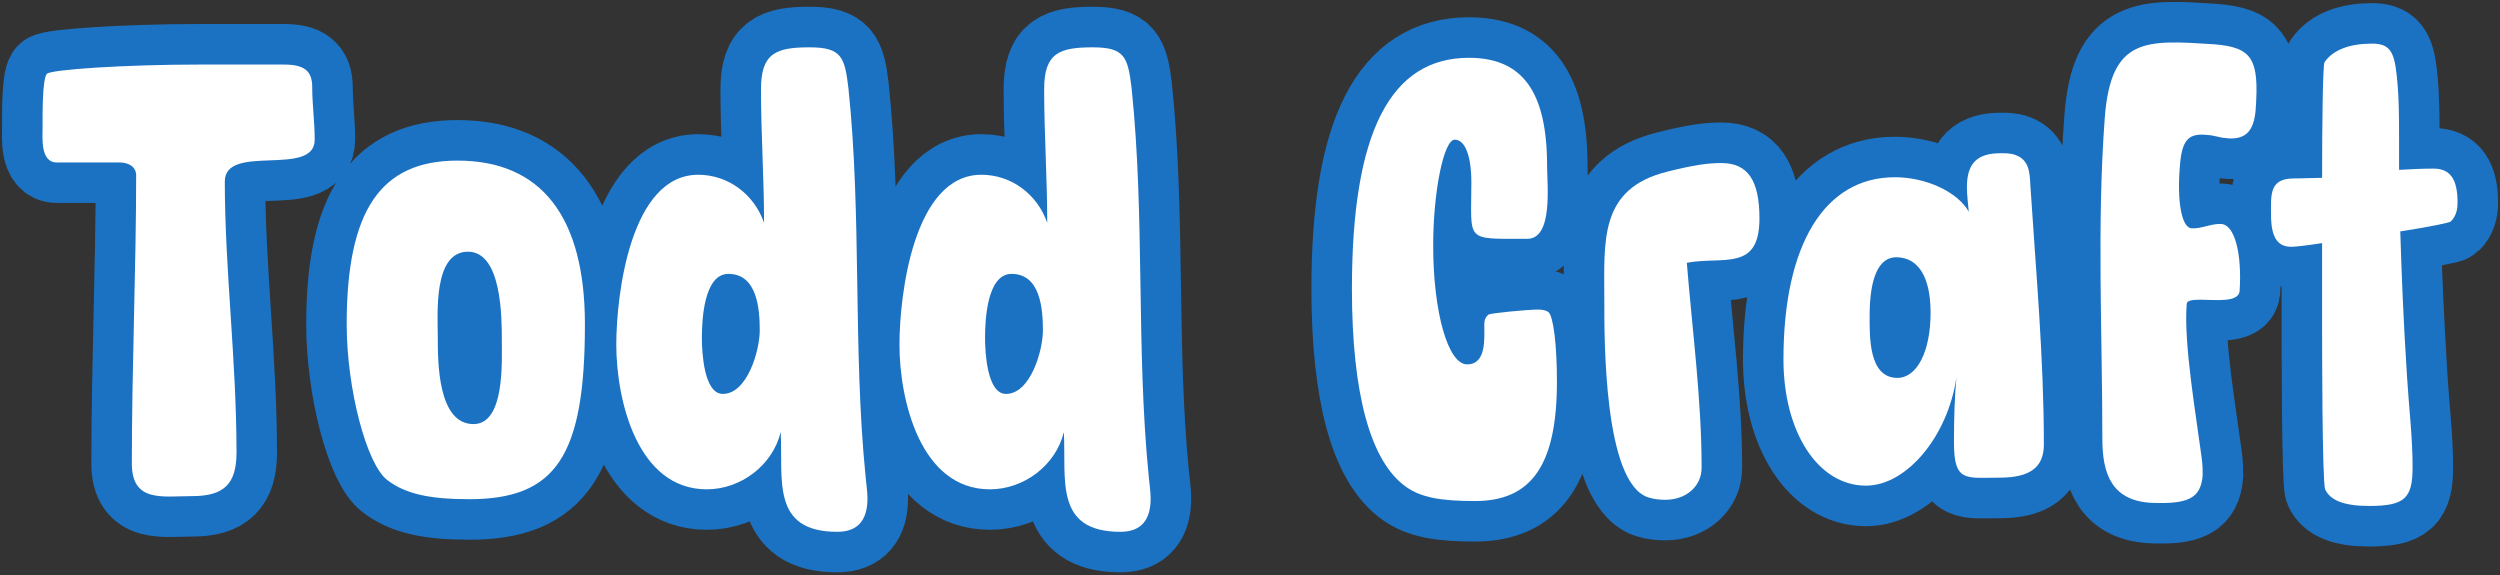
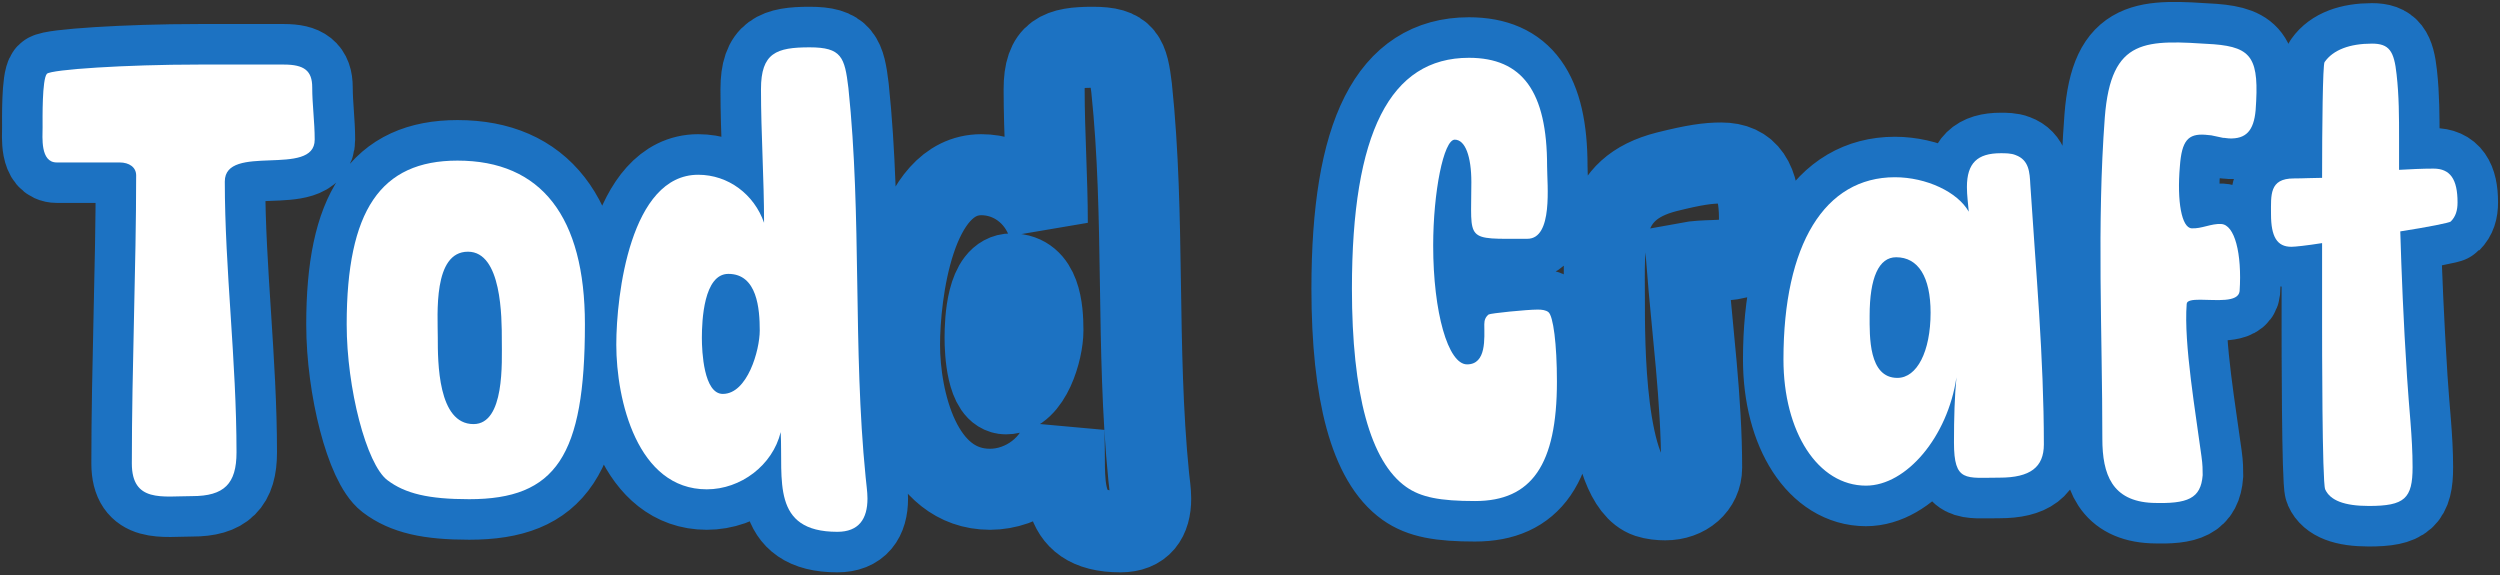
<svg xmlns="http://www.w3.org/2000/svg" fill="none" viewBox="0 0 530 122" height="122" width="530">
  <rect x="0" y="0" width="530" height="122" fill="#333333" stroke="none" />
  <path stroke-width="17.178" stroke="#1C72C2" d="M66.702 29.619C66.702 25.825 66.191 22.159 66.191 18.526C66.191 14.988 64.503 13.683 60.198 13.683H42.163C26.652 13.683 10.844 14.739 9.956 15.661C8.9 16.804 9.028 25.186 9.028 27.002C9.028 29.074 8.516 34.428 12.021 34.428H25.34C27.412 34.428 28.878 35.477 28.878 37.166C28.878 56.761 27.956 77.506 27.956 98.251C27.956 106.599 34.488 105.159 40.73 105.159C47.518 105.159 50.134 102.549 50.134 95.924C50.134 76.457 47.646 57.016 47.646 38.471C47.646 30.251 66.702 37.711 66.702 29.619ZM73.51 68.775C73.51 82.349 77.687 98.372 82.113 101.782C85.907 104.655 90.844 105.832 99.481 105.832C117.866 105.832 124.014 96.684 124.014 68.775C124.014 45.931 114.744 34.045 96.993 34.045C80.68 34.045 73.51 44.626 73.51 68.775ZM99.192 53.357C106.397 53.357 106.397 67.342 106.397 72.151C106.397 76.712 107.029 89.903 100.369 89.903C92.822 89.903 92.822 76.712 92.822 71.512C92.822 66.669 91.766 53.357 99.192 53.357ZM161.993 47.236C159.894 41.215 154.412 37.038 148.008 37.038C133.667 37.038 130.673 62.499 130.673 73.08C130.673 84.804 135.099 103.726 149.851 103.726C157.022 103.726 163.809 98.661 165.497 91.591C166.042 101.655 163.425 112.747 177.511 112.747C182.065 112.747 183.915 110.003 183.915 105.704C183.915 104.144 183.659 102.711 183.498 101.117C180.76 73.712 182.738 46.059 179.865 18.654C179.072 12.122 178.433 10.024 171.645 10.024C164.576 10.024 161.327 11.201 161.327 18.91C161.327 28.307 161.993 37.839 161.993 47.236ZM153.234 83.493C149.185 83.493 148.802 74.513 148.802 71.64C148.802 67.981 149.185 58.072 154.412 58.072C160.56 58.072 161.071 65.492 161.071 70.08C161.071 74.257 158.454 83.493 153.234 83.493ZM222.028 47.236C219.923 41.215 214.441 37.038 208.037 37.038C193.702 37.038 190.702 62.499 190.702 73.08C190.702 84.804 195.135 103.726 209.887 103.726C217.057 103.726 223.845 98.661 225.533 91.591C226.071 101.655 223.461 112.747 237.54 112.747C242.101 112.747 243.944 110.003 243.944 105.704C243.944 104.144 243.695 102.711 243.534 101.117C240.796 73.712 242.767 46.059 239.901 18.654C239.101 12.122 238.468 10.024 231.681 10.024C224.605 10.024 221.356 11.201 221.356 18.91C221.356 28.307 222.028 37.839 222.028 47.236ZM213.264 83.493C209.214 83.493 208.837 74.513 208.837 71.64C208.837 67.981 209.214 58.072 214.441 58.072C220.589 58.072 221.1 65.492 221.1 70.08C221.1 74.257 218.49 83.493 213.264 83.493ZM323.797 50.612C329.279 50.612 327.967 39.144 327.967 35.222C327.967 19.421 322.774 12.25 311.399 12.25C294.704 12.25 286.611 28.179 286.611 61.194C286.611 83.493 290.533 97.868 298.08 103.215C301.235 105.449 305.285 106.215 312.711 106.215C324.718 106.215 330.073 98.5 330.073 80.916C330.073 72.952 329.279 66.925 328.256 66.165C327.718 65.748 326.951 65.62 326.03 65.62C323.669 65.62 315.987 66.42 315.577 66.669C314.937 67.18 314.682 67.853 314.682 68.775C314.682 71.64 315.193 77.25 311.023 77.25C306.973 77.25 303.852 66.165 303.852 52.045C303.852 40.704 306.052 29.619 308.406 29.619C310.639 29.619 311.944 33.123 311.944 38.599C311.944 51.413 310.35 50.612 323.797 50.612ZM364.917 34.556C362.051 34.556 359.186 34.966 353.414 36.406C338.952 40.038 340.129 51.03 340.129 63.676C340.129 71.896 340.001 102.294 349.371 105.449C350.549 105.832 351.854 105.96 353.031 105.96C357.464 105.96 360.746 103.094 360.746 99.172C360.746 84.677 358.769 70.207 357.618 55.711C365.3 54.279 373.009 57.655 373.009 46.314C373.009 38.222 370.527 34.556 364.917 34.556ZM417.392 44.881C415.031 40.704 408.371 37.583 401.712 37.583C386.832 37.583 378.101 51.79 378.101 76.201C378.101 91.591 385.4 102.966 395.597 102.966C404.201 102.966 412.932 92.513 414.775 79.988C414.365 84.037 414.237 88.591 414.237 93.818C414.237 102.294 416.719 101.278 423.89 101.278C430.421 101.278 433.287 99.045 433.287 94.201C433.287 75.817 431.598 57.4 430.421 39.144C430.294 36.534 430.166 33.917 427.3 32.867C426.379 32.484 425.067 32.484 424.179 32.484C419.208 32.484 416.975 34.556 416.975 39.655C416.975 41.498 417.23 43.186 417.392 44.881ZM402.223 80.116C396.108 80.116 396.364 71.23 396.364 66.925C396.364 58.833 398.335 54.534 401.967 54.534C406.683 54.534 409.3 58.705 409.3 66.292C409.3 74.513 406.427 80.116 402.223 80.116ZM456.265 106.599C463.853 106.881 466.591 105.704 466.974 100.733C466.974 99.684 466.974 98.5 466.719 96.684C465.541 87.831 462.925 72.824 463.564 64.443C463.564 63.676 464.869 63.548 466.429 63.548C469.712 63.548 474.528 64.187 474.811 61.705C475.322 53.767 473.761 47.619 470.896 47.491C468.79 47.364 466.719 48.541 464.613 48.413C462.548 48.285 461.492 42.776 462.131 35.222C462.548 29.874 463.853 28.307 467.485 28.562C467.896 28.562 468.407 28.69 468.79 28.69L471.273 29.235C471.784 29.235 472.201 29.363 472.584 29.363C476.116 29.491 477.804 27.769 478.188 23.343C478.988 12.506 477.555 10.024 469.335 9.385C454.96 8.456 447.541 7.824 446.229 24.903C444.514 47.619 445.691 70.463 445.691 93.024C445.691 100.605 447.79 106.215 456.265 106.599ZM502.868 9.257C498.152 9.257 494.648 10.562 492.798 13.178C492.415 13.683 492.287 27.257 492.287 37.711C490.316 37.711 488.372 37.839 486.3 37.839C481.073 37.839 481.457 41.343 481.457 45.386C481.457 50.229 482.762 52.335 485.755 52.335C486.556 52.335 489.038 52.045 492.287 51.541V68.775C492.287 72.279 492.287 102.166 492.926 103.726C493.975 106.088 496.975 107.265 502.195 107.265C509.783 107.265 511.471 105.704 511.471 99.045C511.471 92.641 510.671 86.392 510.287 79.988C509.527 67.853 509.11 57.817 508.855 49.052C514.72 48.13 519.308 47.236 519.563 46.98C520.613 45.931 520.996 44.626 520.996 42.937C520.996 37.966 519.436 35.733 515.897 35.733C513.415 35.733 511.088 35.861 508.599 36.022C508.599 33.789 508.599 31.562 508.599 29.363C508.599 24.903 508.599 20.342 508.094 15.788C507.55 10.817 506.5 9.257 502.868 9.257Z" />
  <path fill="white" d="M66.716 29.609C66.716 25.822 66.191 22.169 66.191 18.517C66.191 14.992 64.496 13.687 60.184 13.687H42.177C26.645 13.687 10.857 14.73 9.942 15.645C8.9 16.822 9.028 25.17 9.028 26.999C9.028 29.085 8.503 34.439 12.028 34.439H25.34C27.432 34.439 28.865 35.482 28.865 37.177C28.865 56.758 27.95 77.503 27.95 98.255C27.95 106.61 34.475 105.177 40.744 105.177C47.525 105.177 50.141 102.567 50.141 95.907C50.141 76.461 47.659 57.014 47.659 38.482C47.659 30.262 66.716 37.702 66.716 29.609Z" />
  <path fill="white" d="M73.498 68.765C73.498 82.333 77.675 98.39 82.108 101.78C85.895 104.652 90.853 105.829 99.47 105.829C117.867 105.829 124.002 96.695 124.002 68.765C124.002 45.922 114.739 34.049 96.988 34.049C80.675 34.049 73.498 44.617 73.498 68.765ZM99.207 53.361C106.385 53.361 106.385 67.326 106.385 72.156C106.385 76.723 107.037 89.907 100.385 89.907C92.81 89.907 92.81 76.723 92.81 71.503C92.81 66.673 91.768 53.361 99.207 53.361Z" />
  <path fill="white" d="M161.981 47.227C159.889 41.226 154.414 37.049 148.017 37.049C133.662 37.049 130.655 62.496 130.655 73.07C130.655 84.815 135.095 103.737 149.84 103.737C157.024 103.737 163.804 98.652 165.506 91.603C166.024 101.652 163.414 112.744 177.513 112.744C182.081 112.744 183.904 110 183.904 105.695C183.904 104.128 183.641 102.695 183.513 101.127C180.776 73.723 182.733 46.056 179.861 18.645C179.074 12.12 178.421 10.035 171.641 10.035C164.591 10.035 161.329 11.205 161.329 18.907C161.329 28.304 161.981 37.829 161.981 47.227ZM153.237 83.51C149.187 83.51 148.797 74.503 148.797 71.631C148.797 67.978 149.187 58.063 154.414 58.063C160.542 58.063 161.066 65.503 161.066 70.07C161.066 74.241 158.456 83.51 153.237 83.51Z" />
-   <path fill="white" d="M222.013 47.227C219.921 41.226 214.446 37.049 208.049 37.049C193.694 37.049 190.687 62.496 190.687 73.07C190.687 84.815 195.127 103.737 209.872 103.737C217.056 103.737 223.836 98.652 225.538 91.603C226.056 101.652 223.446 112.744 237.545 112.744C242.113 112.744 243.936 110 243.936 105.695C243.936 104.128 243.673 102.695 243.545 101.127C240.808 73.723 242.765 46.056 239.893 18.645C239.106 12.12 238.453 10.035 231.673 10.035C224.623 10.035 221.361 11.205 221.361 18.907C221.361 28.304 222.013 37.829 222.013 47.227ZM213.269 83.51C209.219 83.51 208.829 74.503 208.829 71.631C208.829 67.978 209.219 58.063 214.446 58.063C220.574 58.063 221.098 65.503 221.098 70.07C221.098 74.241 218.488 83.51 213.269 83.51Z" />
  <path fill="white" d="M323.806 50.623C329.289 50.623 327.984 39.134 327.984 35.219C327.984 19.432 322.764 12.254 311.409 12.254C294.7 12.254 286.608 28.177 286.608 61.191C286.608 83.51 290.529 97.865 298.097 103.219C301.225 105.433 305.274 106.22 312.714 106.22C324.721 106.22 330.069 98.517 330.069 80.9C330.069 72.936 329.289 66.936 328.246 66.155C327.721 65.758 326.941 65.631 326.026 65.631C323.679 65.631 315.976 66.411 315.586 66.673C314.934 67.198 314.671 67.85 314.671 68.765C314.671 71.631 315.189 77.248 311.019 77.248C306.969 77.248 303.835 66.155 303.835 52.056C303.835 40.702 306.055 29.609 308.409 29.609C310.622 29.609 311.927 33.134 311.927 38.616C311.927 51.404 310.366 50.623 323.806 50.623Z" />
-   <path fill="white" d="M364.917 34.567C362.045 34.567 359.173 34.964 353.428 36.397C338.946 40.049 340.116 51.014 340.116 63.673C340.116 71.893 339.988 102.305 349.385 105.433C350.556 105.829 351.861 105.957 353.038 105.957C357.478 105.957 360.74 103.085 360.74 99.17C360.74 84.688 358.783 70.198 357.605 55.709C365.307 54.276 373.003 57.666 373.003 46.312C373.003 38.226 370.527 34.567 364.917 34.567Z" />
  <path fill="white" d="M417.377 44.879C415.029 40.702 408.37 37.574 401.717 37.574C386.837 37.574 378.093 51.794 378.093 76.198C378.093 91.603 385.405 102.957 395.582 102.957C404.199 102.957 412.937 92.517 414.767 79.986C414.377 84.035 414.242 88.602 414.242 93.822C414.242 102.305 416.724 101.262 423.902 101.262C430.426 101.262 433.299 99.042 433.299 94.212C433.299 75.808 431.604 57.411 430.426 39.134C430.299 36.524 430.164 33.914 427.299 32.872C426.384 32.482 425.079 32.482 424.164 32.482C419.206 32.482 416.987 34.567 416.987 39.659C416.987 41.489 417.249 43.184 417.377 44.879ZM402.242 80.113C396.107 80.113 396.362 71.241 396.362 66.936C396.362 58.843 398.32 54.538 401.979 54.538C406.674 54.538 409.284 58.716 409.284 66.283C409.284 74.503 406.412 80.113 402.242 80.113Z" />
  <path fill="white" d="M456.266 106.61C463.84 106.872 466.578 105.695 466.968 100.737C466.968 99.695 466.968 98.517 466.705 96.695C465.535 87.815 462.925 72.808 463.578 64.454C463.578 63.673 464.882 63.539 466.45 63.539C469.712 63.539 474.535 64.198 474.798 61.716C475.322 53.751 473.755 47.623 470.883 47.489C468.797 47.361 466.705 48.531 464.62 48.404C462.528 48.276 461.486 42.794 462.138 35.219C462.528 29.872 463.84 28.304 467.492 28.567C467.883 28.567 468.407 28.694 468.797 28.694L471.273 29.219C471.798 29.219 472.188 29.347 472.578 29.347C476.103 29.481 477.798 27.78 478.195 23.347C478.975 12.51 477.542 10.035 469.315 9.382C454.961 8.467 447.521 7.815 446.216 24.914C444.521 47.623 445.698 70.46 445.698 93.035C445.698 100.609 447.783 106.22 456.266 106.61Z" />
  <path fill="white" d="M502.858 9.248C498.156 9.248 494.638 10.553 492.808 13.162C492.418 13.687 492.284 27.262 492.284 37.702C490.326 37.702 488.369 37.829 486.284 37.829C481.064 37.829 481.454 41.354 481.454 45.404C481.454 50.233 482.759 52.319 485.759 52.319C486.546 52.319 489.021 52.056 492.284 51.538V68.765C492.284 72.283 492.284 102.17 492.936 103.737C493.986 106.085 496.986 107.262 502.206 107.262C509.773 107.262 511.468 105.695 511.468 99.042C511.468 92.645 510.688 86.383 510.298 79.986C509.511 67.85 509.121 57.801 508.858 49.056C514.731 48.141 519.298 47.227 519.561 46.964C520.603 45.922 521 44.617 521 42.921C521 37.964 519.433 35.744 515.908 35.744C513.426 35.744 511.078 35.872 508.603 36.006C508.603 33.786 508.603 31.567 508.603 29.347C508.603 24.914 508.603 20.347 508.078 15.779C507.553 10.815 506.511 9.248 502.858 9.248Z" />
</svg>